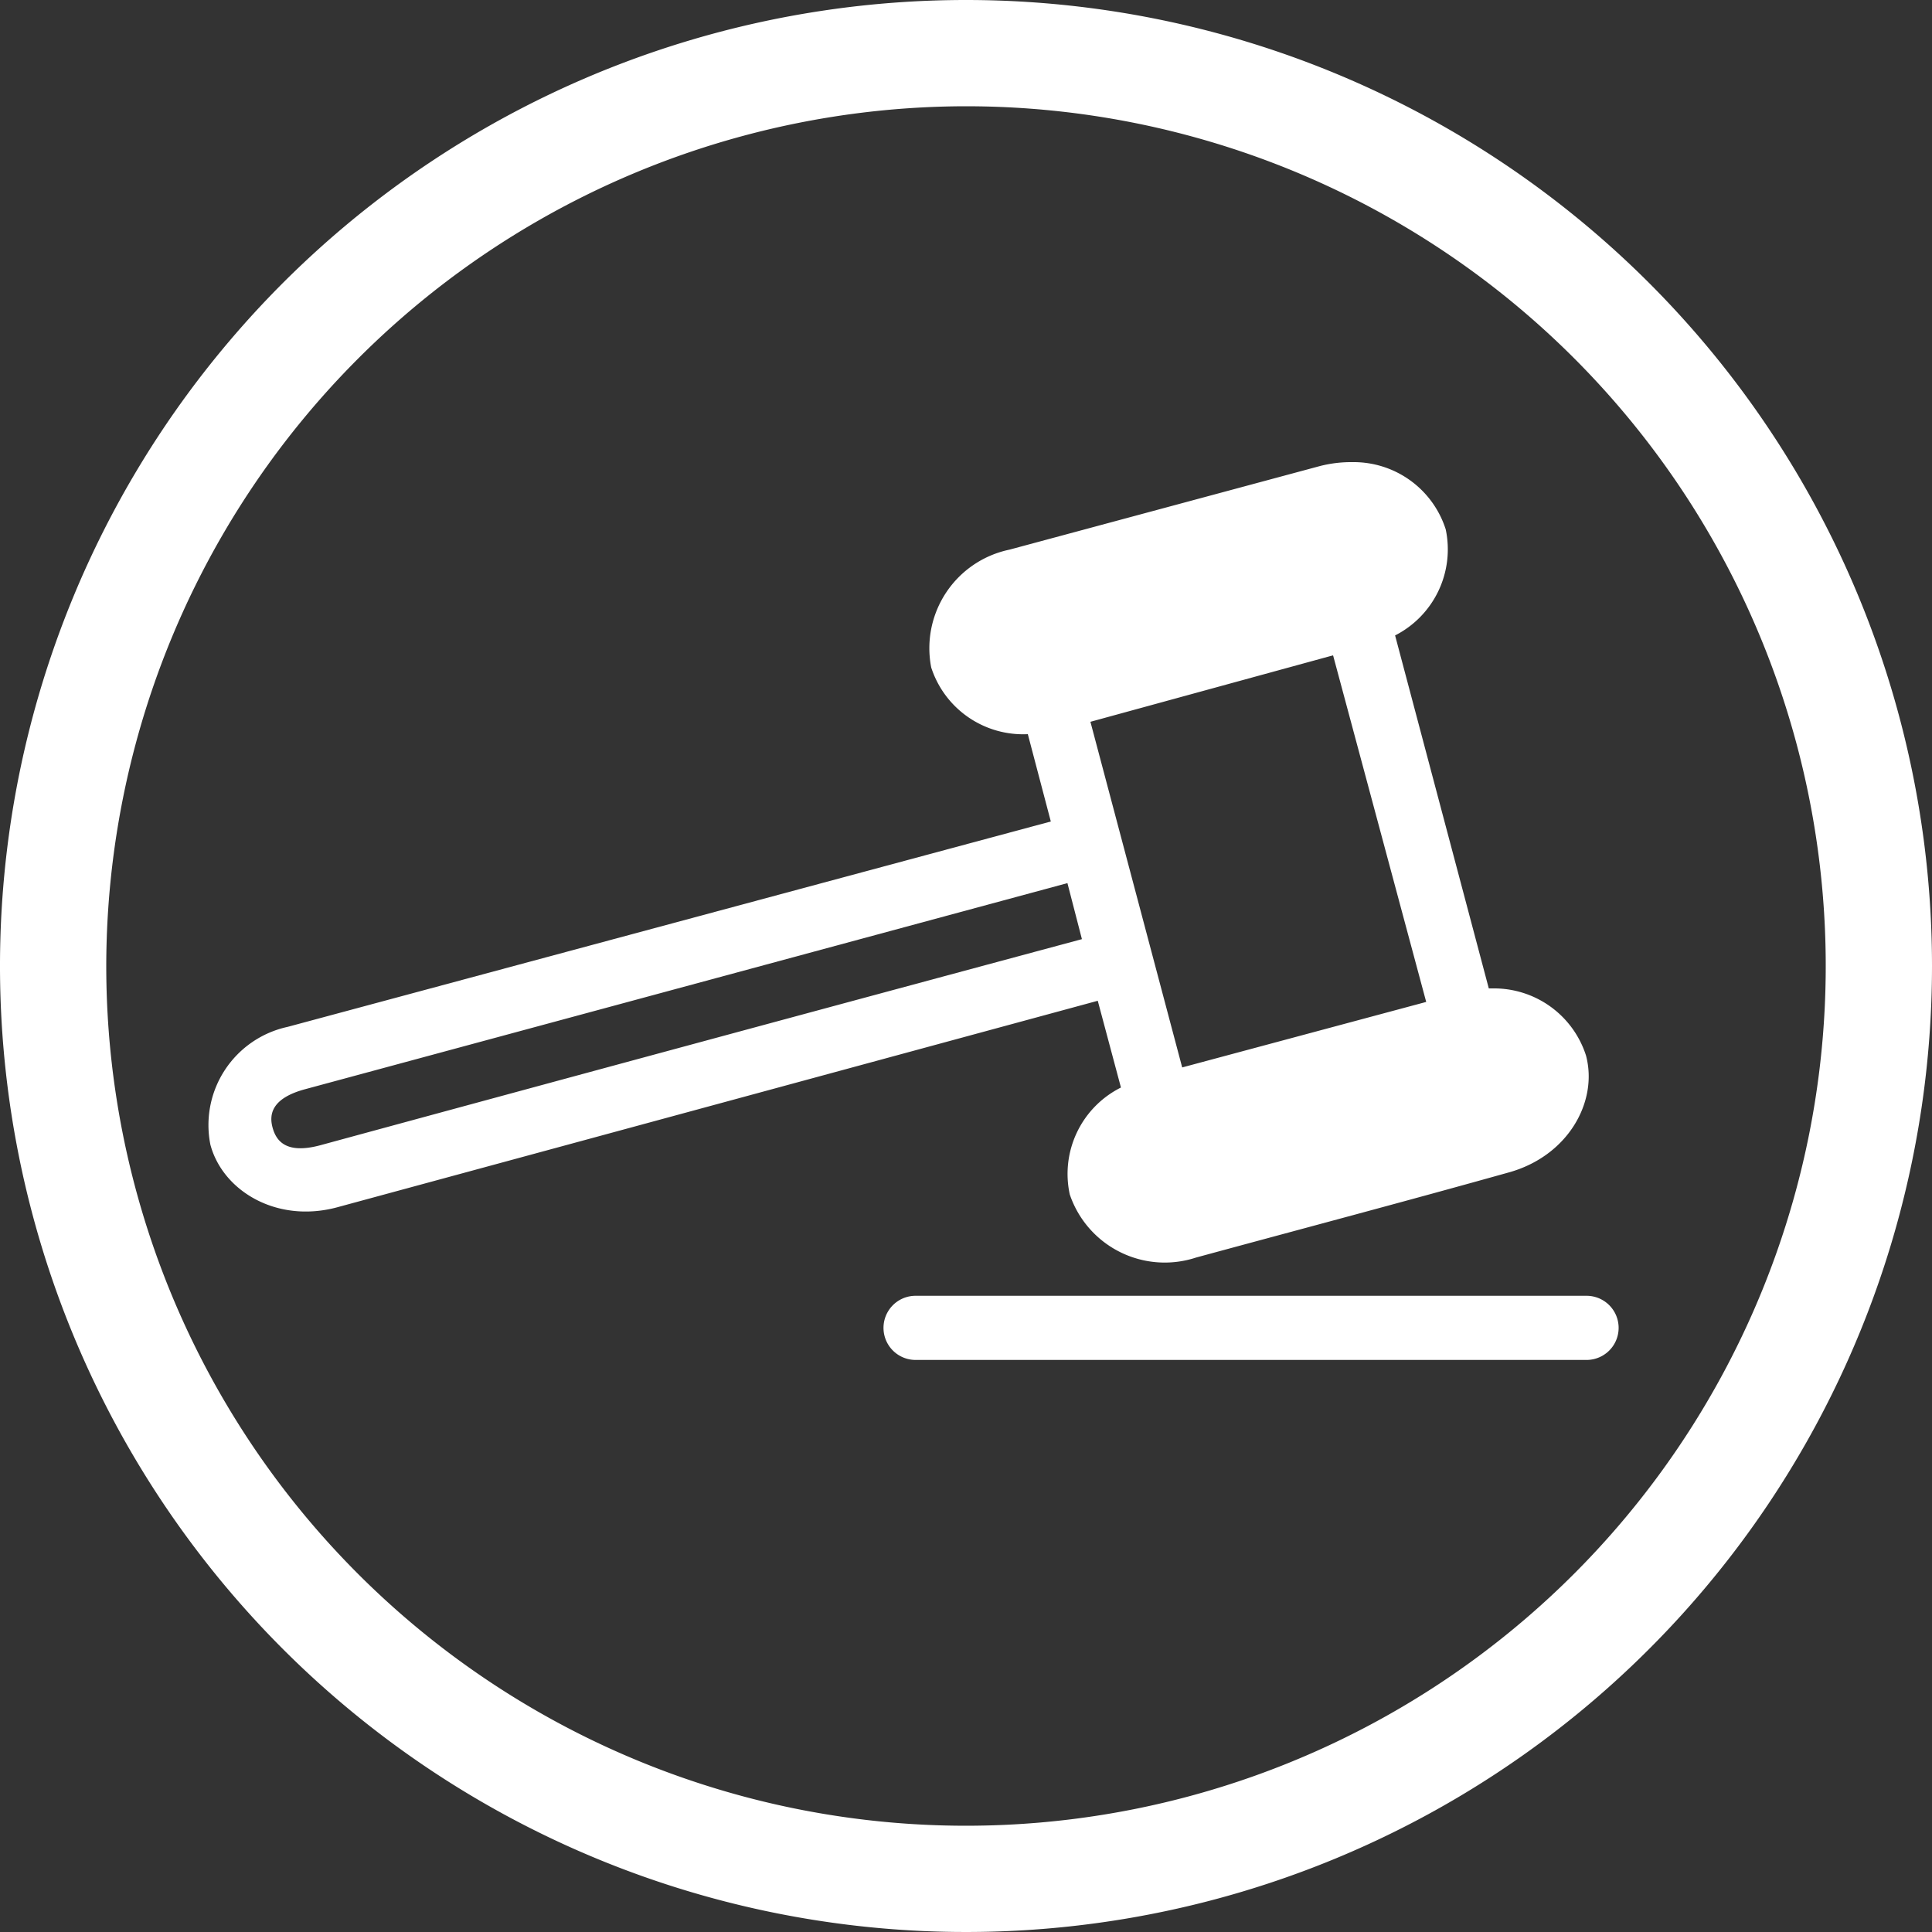
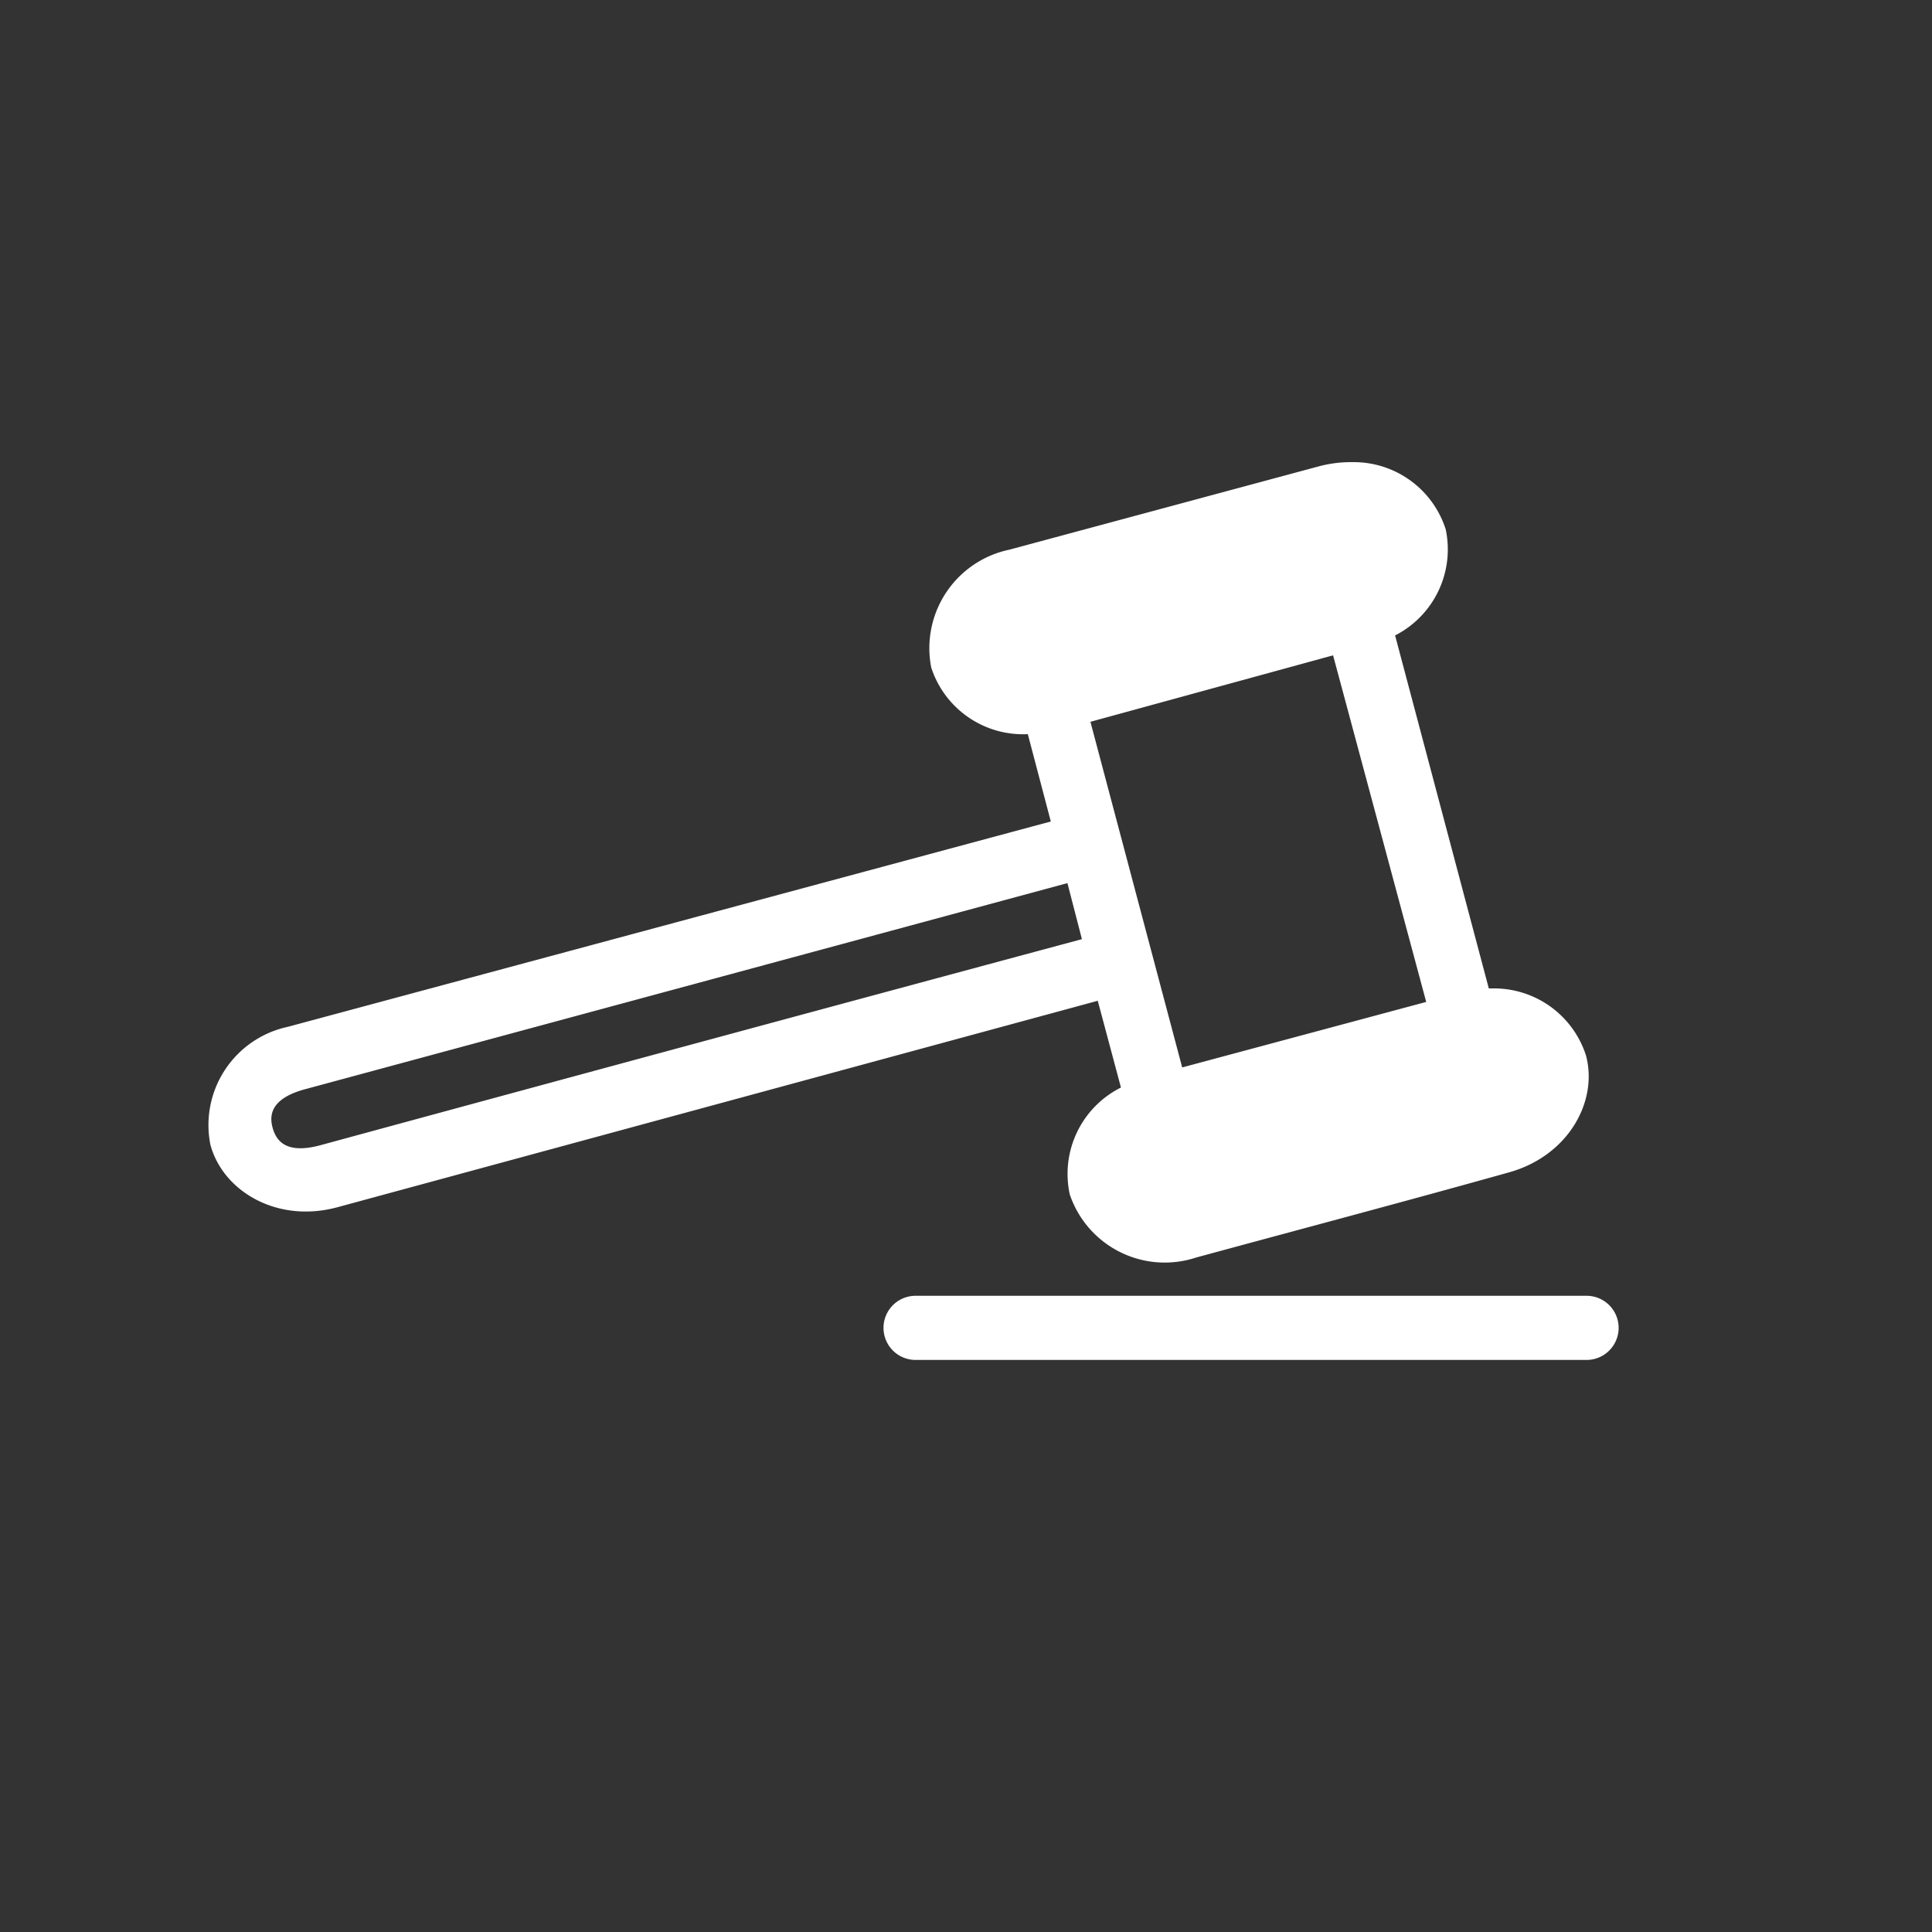
<svg xmlns="http://www.w3.org/2000/svg" viewBox="0 0 100 100">
  <rect x="0" y="0" width="100" height="100" fill="#333333" stroke="none" />
  <defs>
    <style>.cls-1,.cls-2{fill:#fff;}.cls-2{fill-rule:evenodd;}</style>
  </defs>
  <title>KingsExp_Fluency_LawIcon1</title>
  <g id="Layer_2" data-name="Layer 2">
    <g id="Layer_1-2" data-name="Layer 1">
-       <path class="cls-1" d="M50,5.5A44.5,44.5,0,1,1,5.5,50,44.55,44.55,0,0,1,50,5.5M50,0a50,50,0,1,0,50,50A50,50,0,0,0,50,0Z" />
      <path class="cls-2" d="M82.12,67.07a1.66,1.66,0,0,1,0,3.32H47.39a1.66,1.66,0,0,1,0-3.32Z" />
      <path class="cls-2" d="M70,23.92a5,5,0,0,1,4.83,3.48,5,5,0,0,1-2.62,5.49l4.85,18.27h.2a5,5,0,0,1,4.83,3.47c.64,2.39-.93,5.23-4.05,6.07-5.32,1.49-10.76,2.93-16.13,4.39a5.19,5.19,0,0,1-6.54-3.27,5,5,0,0,1,2.65-5.53l-1.2-4.49L17.45,62.49c-3.13.84-5.92-.85-6.56-3.24a5.2,5.2,0,0,1,4-6.1h0L54.39,42.52,53.2,38a5,5,0,0,1-5-3.45,5.21,5.21,0,0,1,4.05-6.1h0l16.08-4.33A6.5,6.5,0,0,1,70,23.92Zm-1,10L56.44,37.36l4.75,17.89,12.63-3.39ZM55.25,45.71,15.82,56.37c-1.81.48-1.89,1.35-1.71,2s.66,1.39,2.46.91Q36.27,53.92,56,48.61Z" />
    </g>
  </g>
</svg>